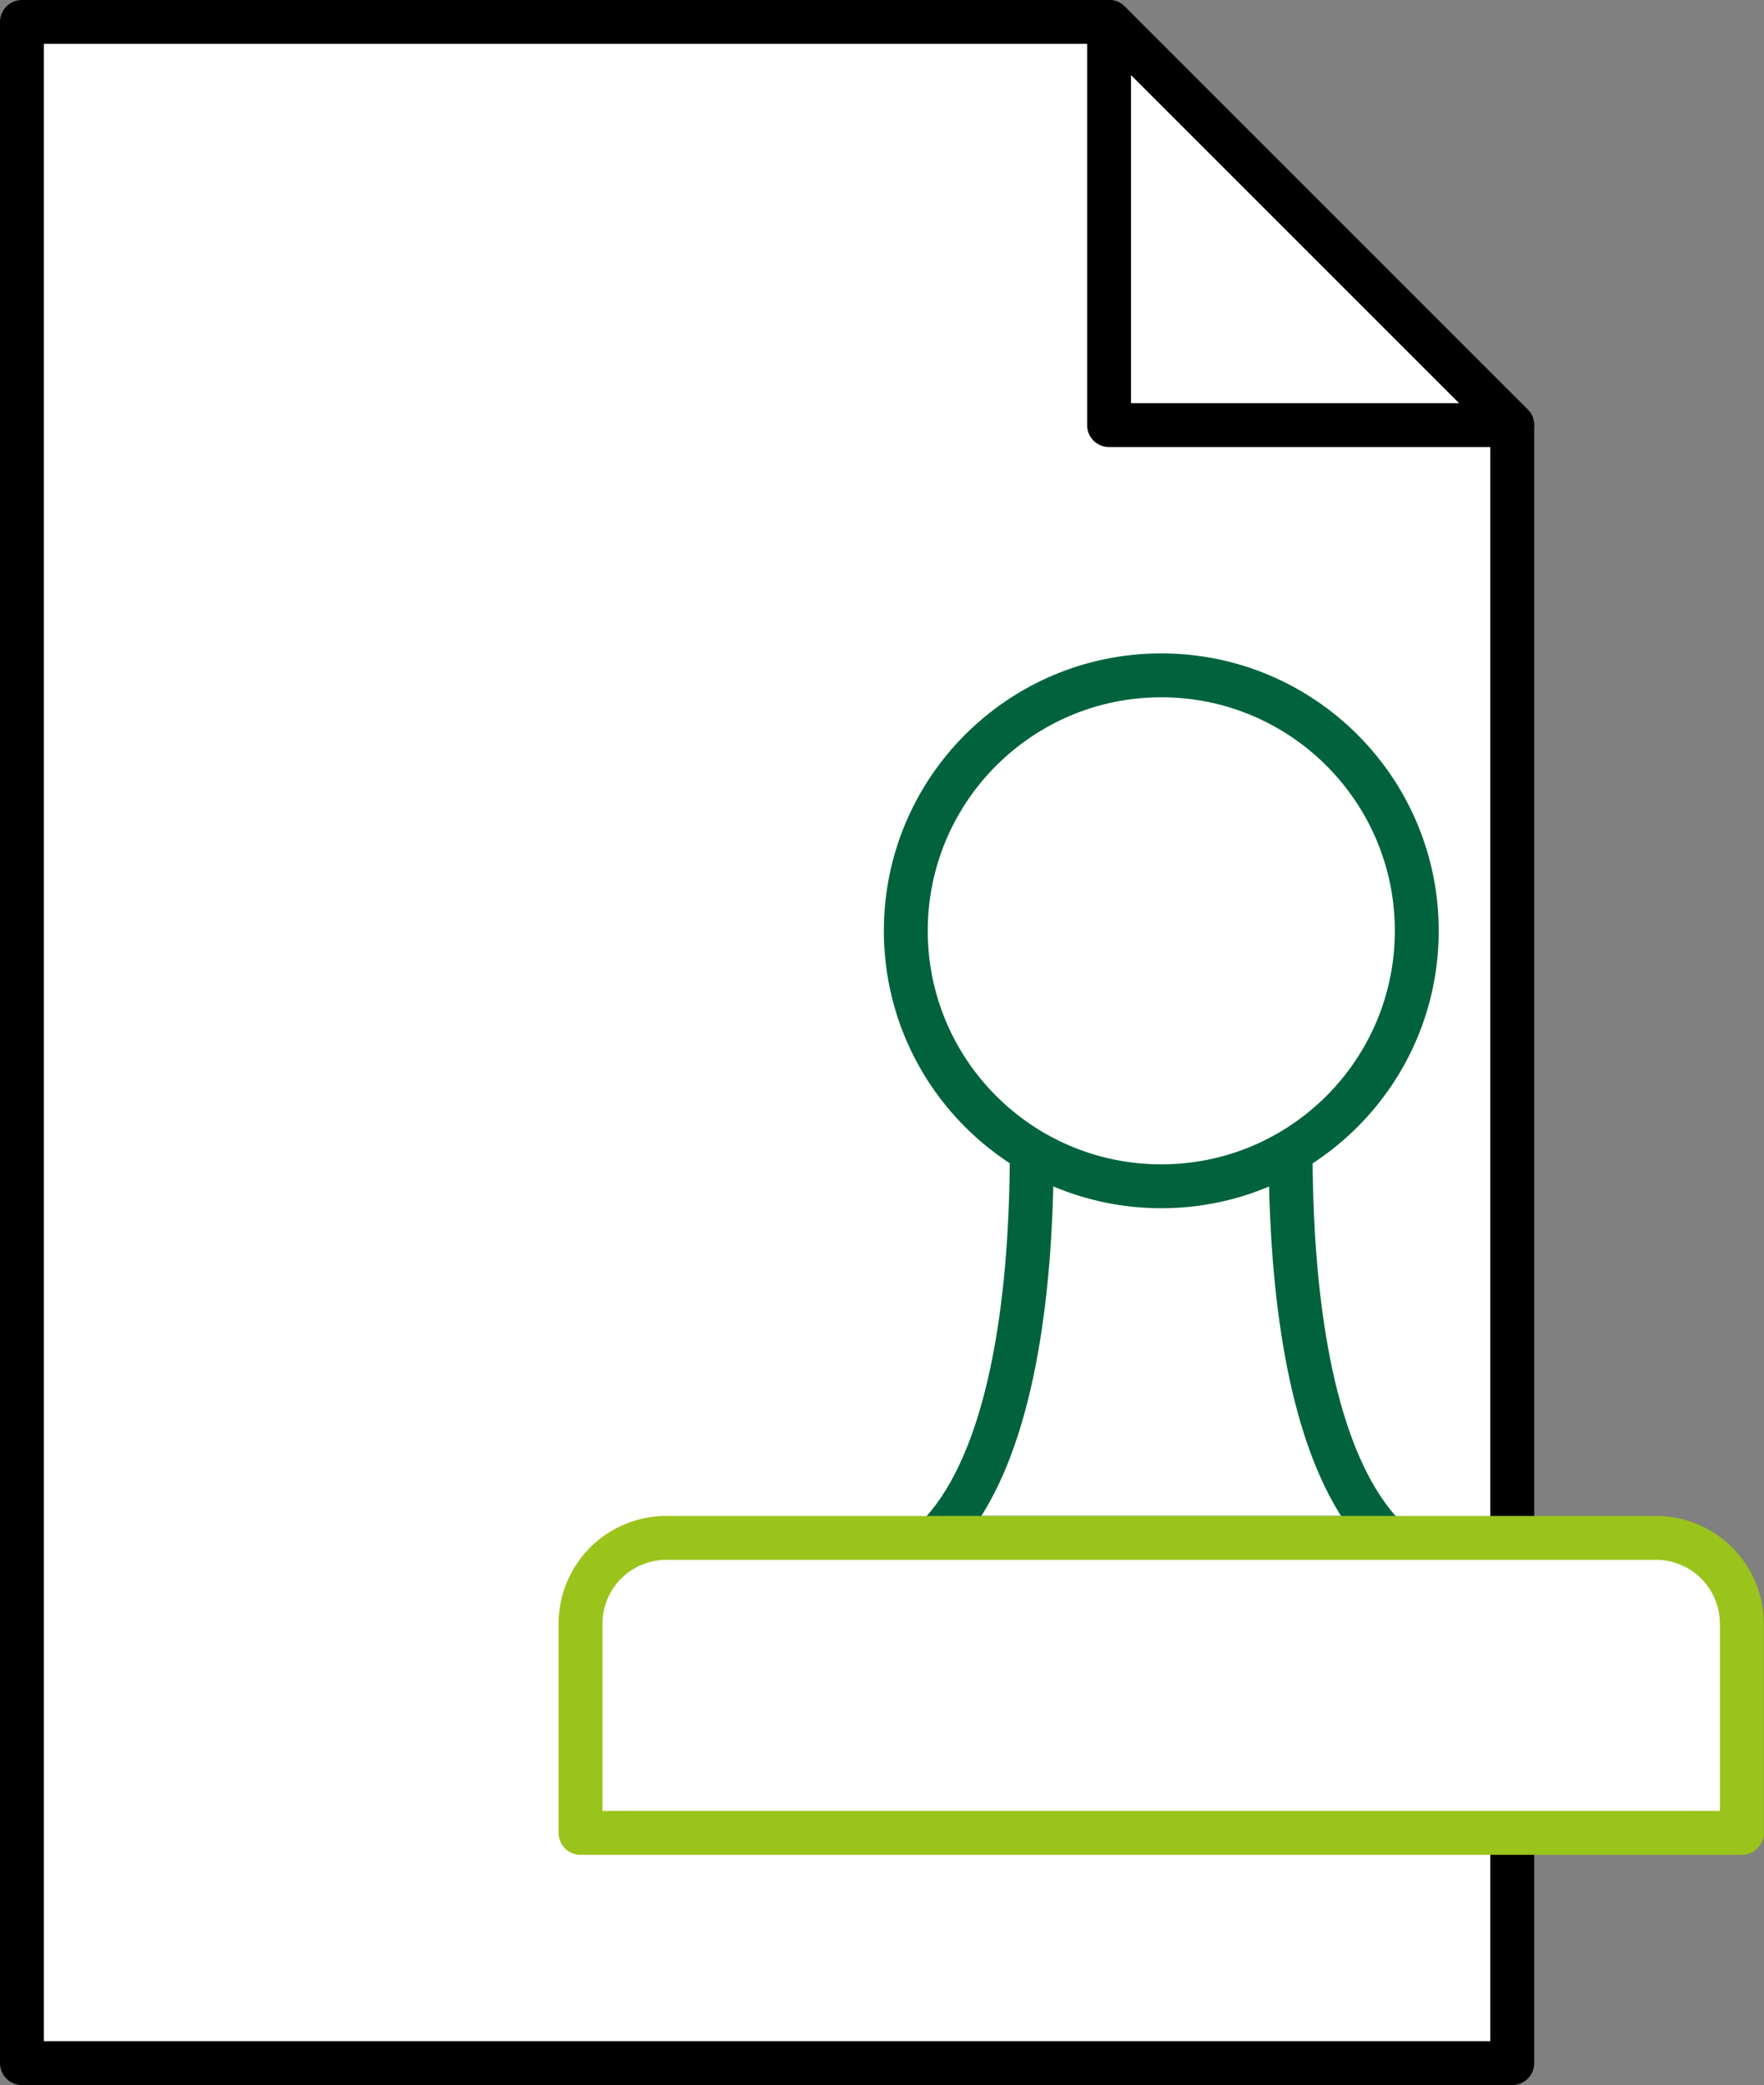
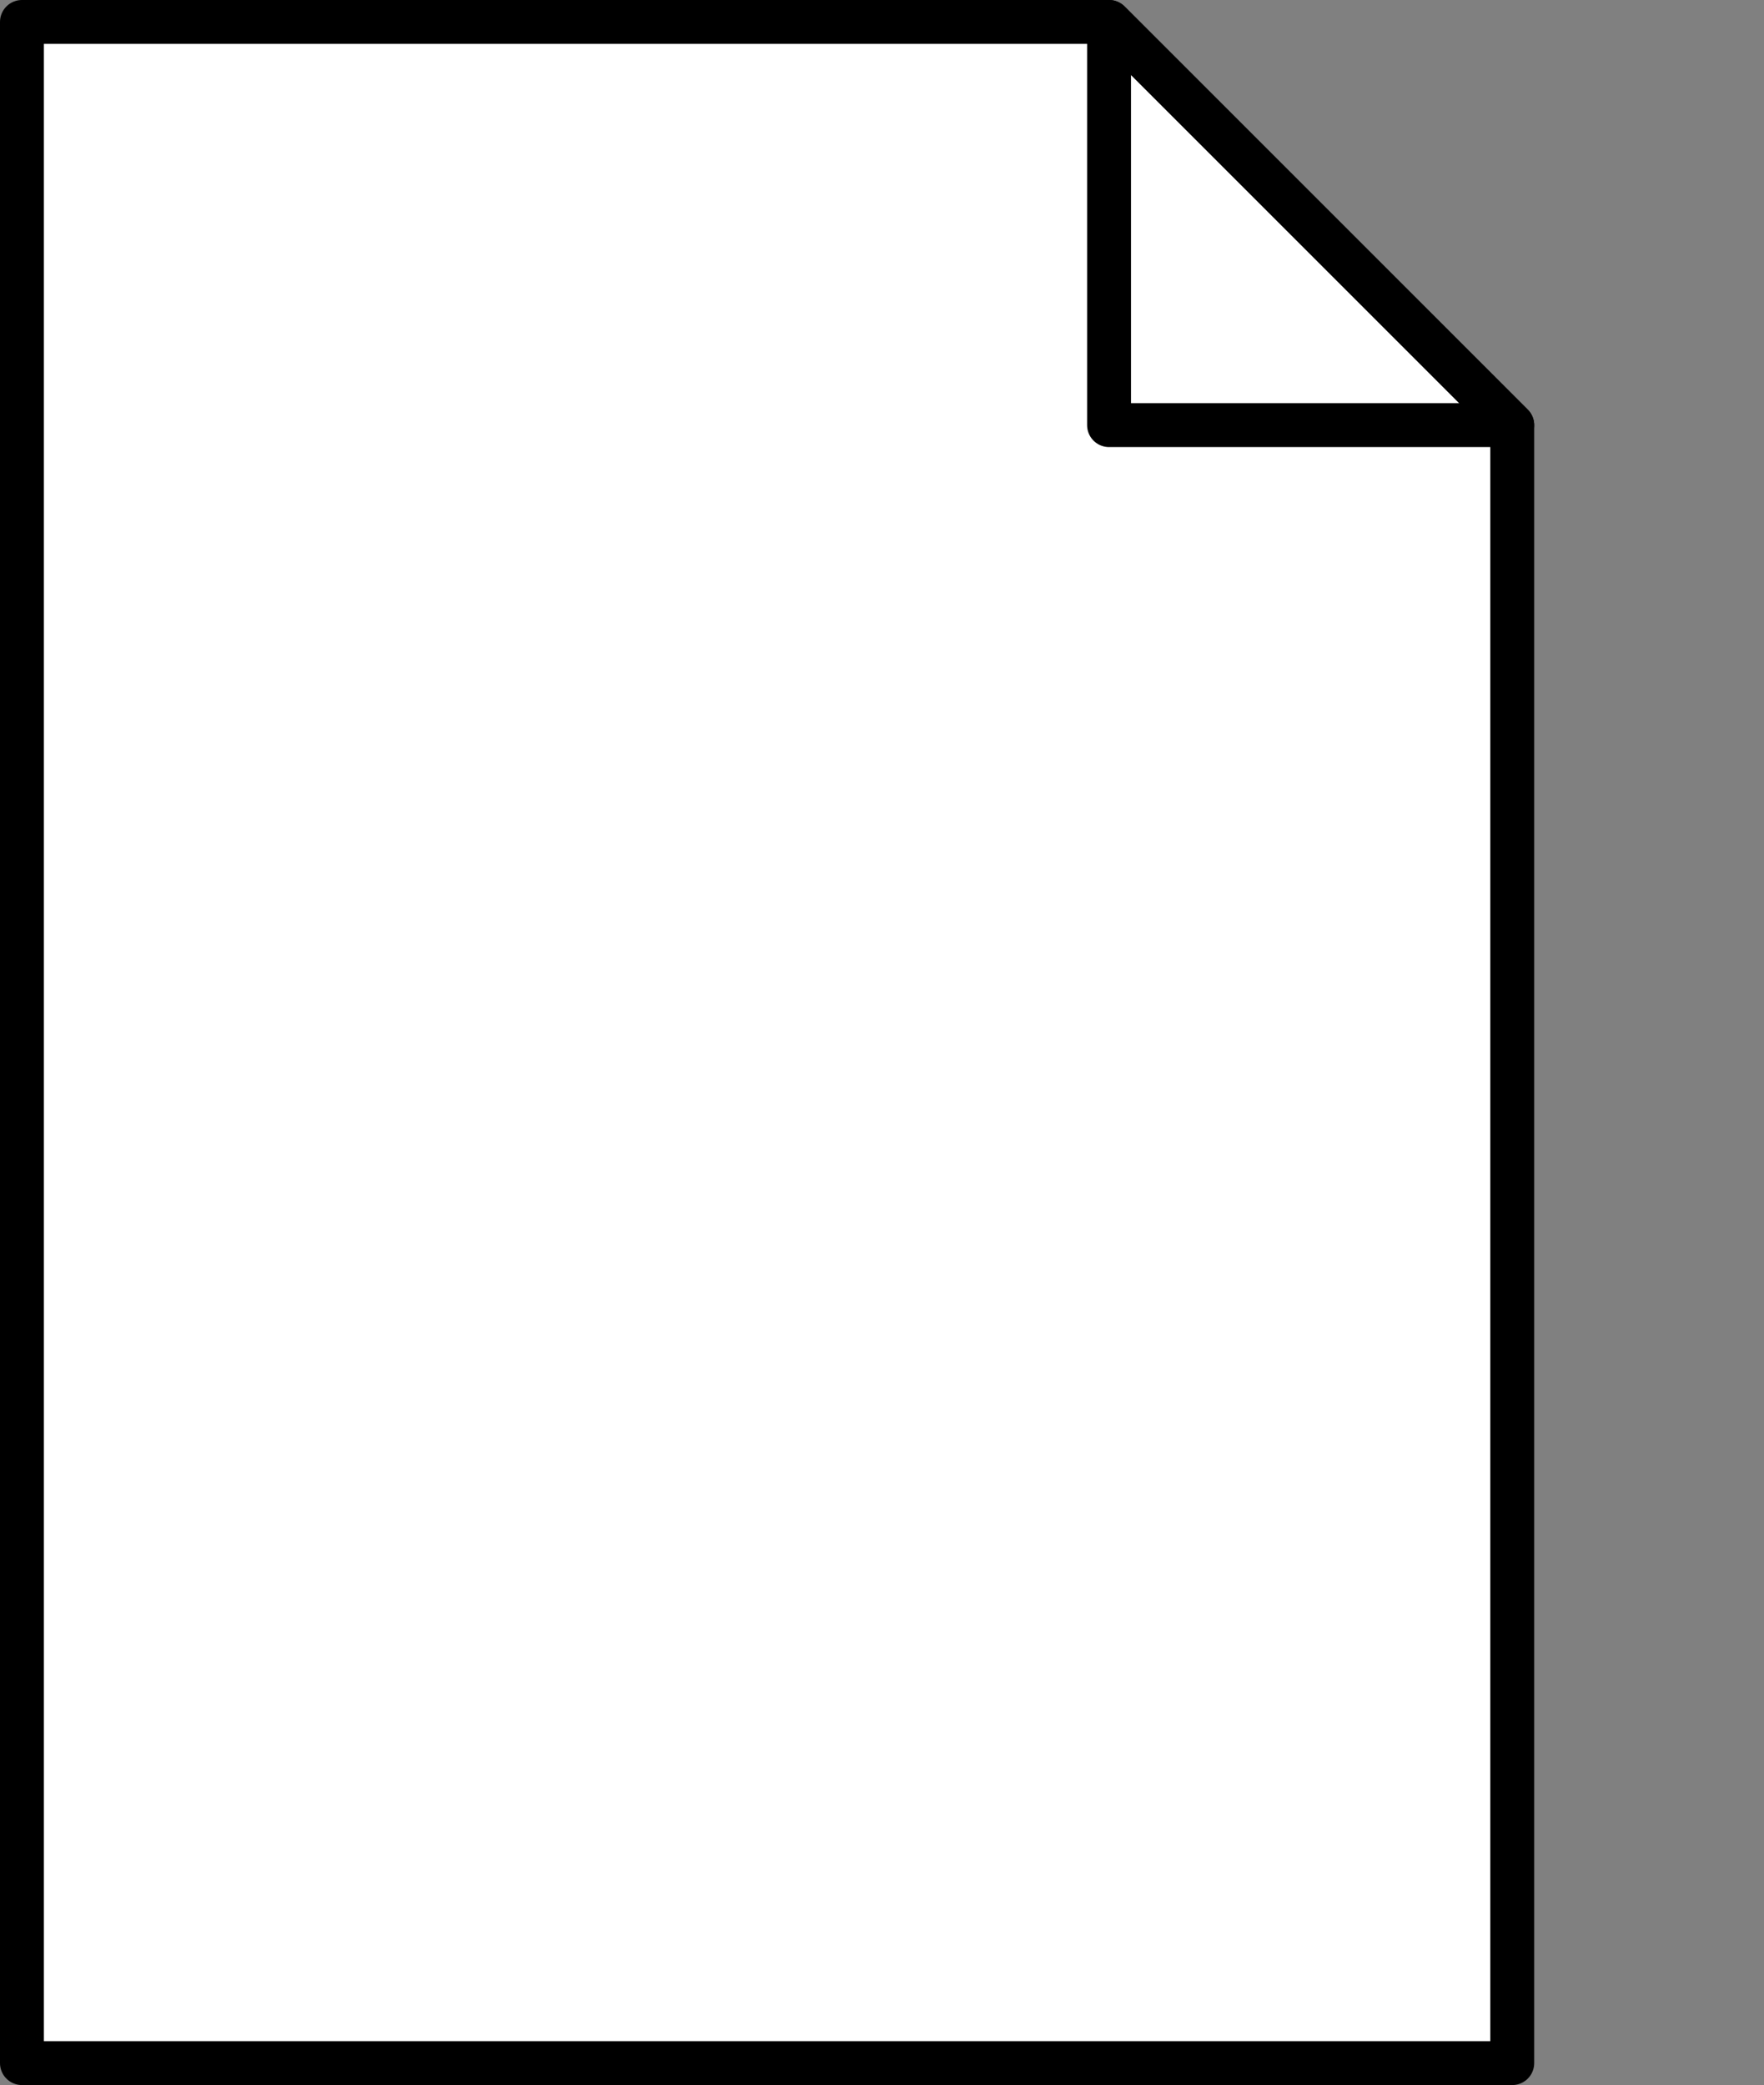
<svg xmlns="http://www.w3.org/2000/svg" viewBox="0 0 80.37 95" stroke-linejoin="round" stroke-width="2">
  <rect x="0" y="0" width="80.37" height="95" fill="#808080" stroke="none" />
  <g stroke="#000">
    <path d="M68.9 94H1V1h49.53L68.9 19.37V94z" fill="#fff" />
    <path d="M50.53 19.37H68.9L50.53 1v18.37z" fill="none" />
  </g>
  <g fill="#fff">
    <g stroke="#00633e">
-       <path d="M63.15 70.07c-6.08-6.14-4.01-24.81-4.01-24.81H46.67s2.07 18.67-4.01 24.81h20.48z" />
-       <circle cx="52.91" cy="42.41" r="11.64" />
-     </g>
-     <path d="M30.36 70.07h45.09a3.91 3.91 0 0 1 3.91 3.91v9.53H26.45v-9.53a3.91 3.91 0 0 1 3.91-3.91z" stroke="#9ac31c" />
+       </g>
  </g>
</svg>